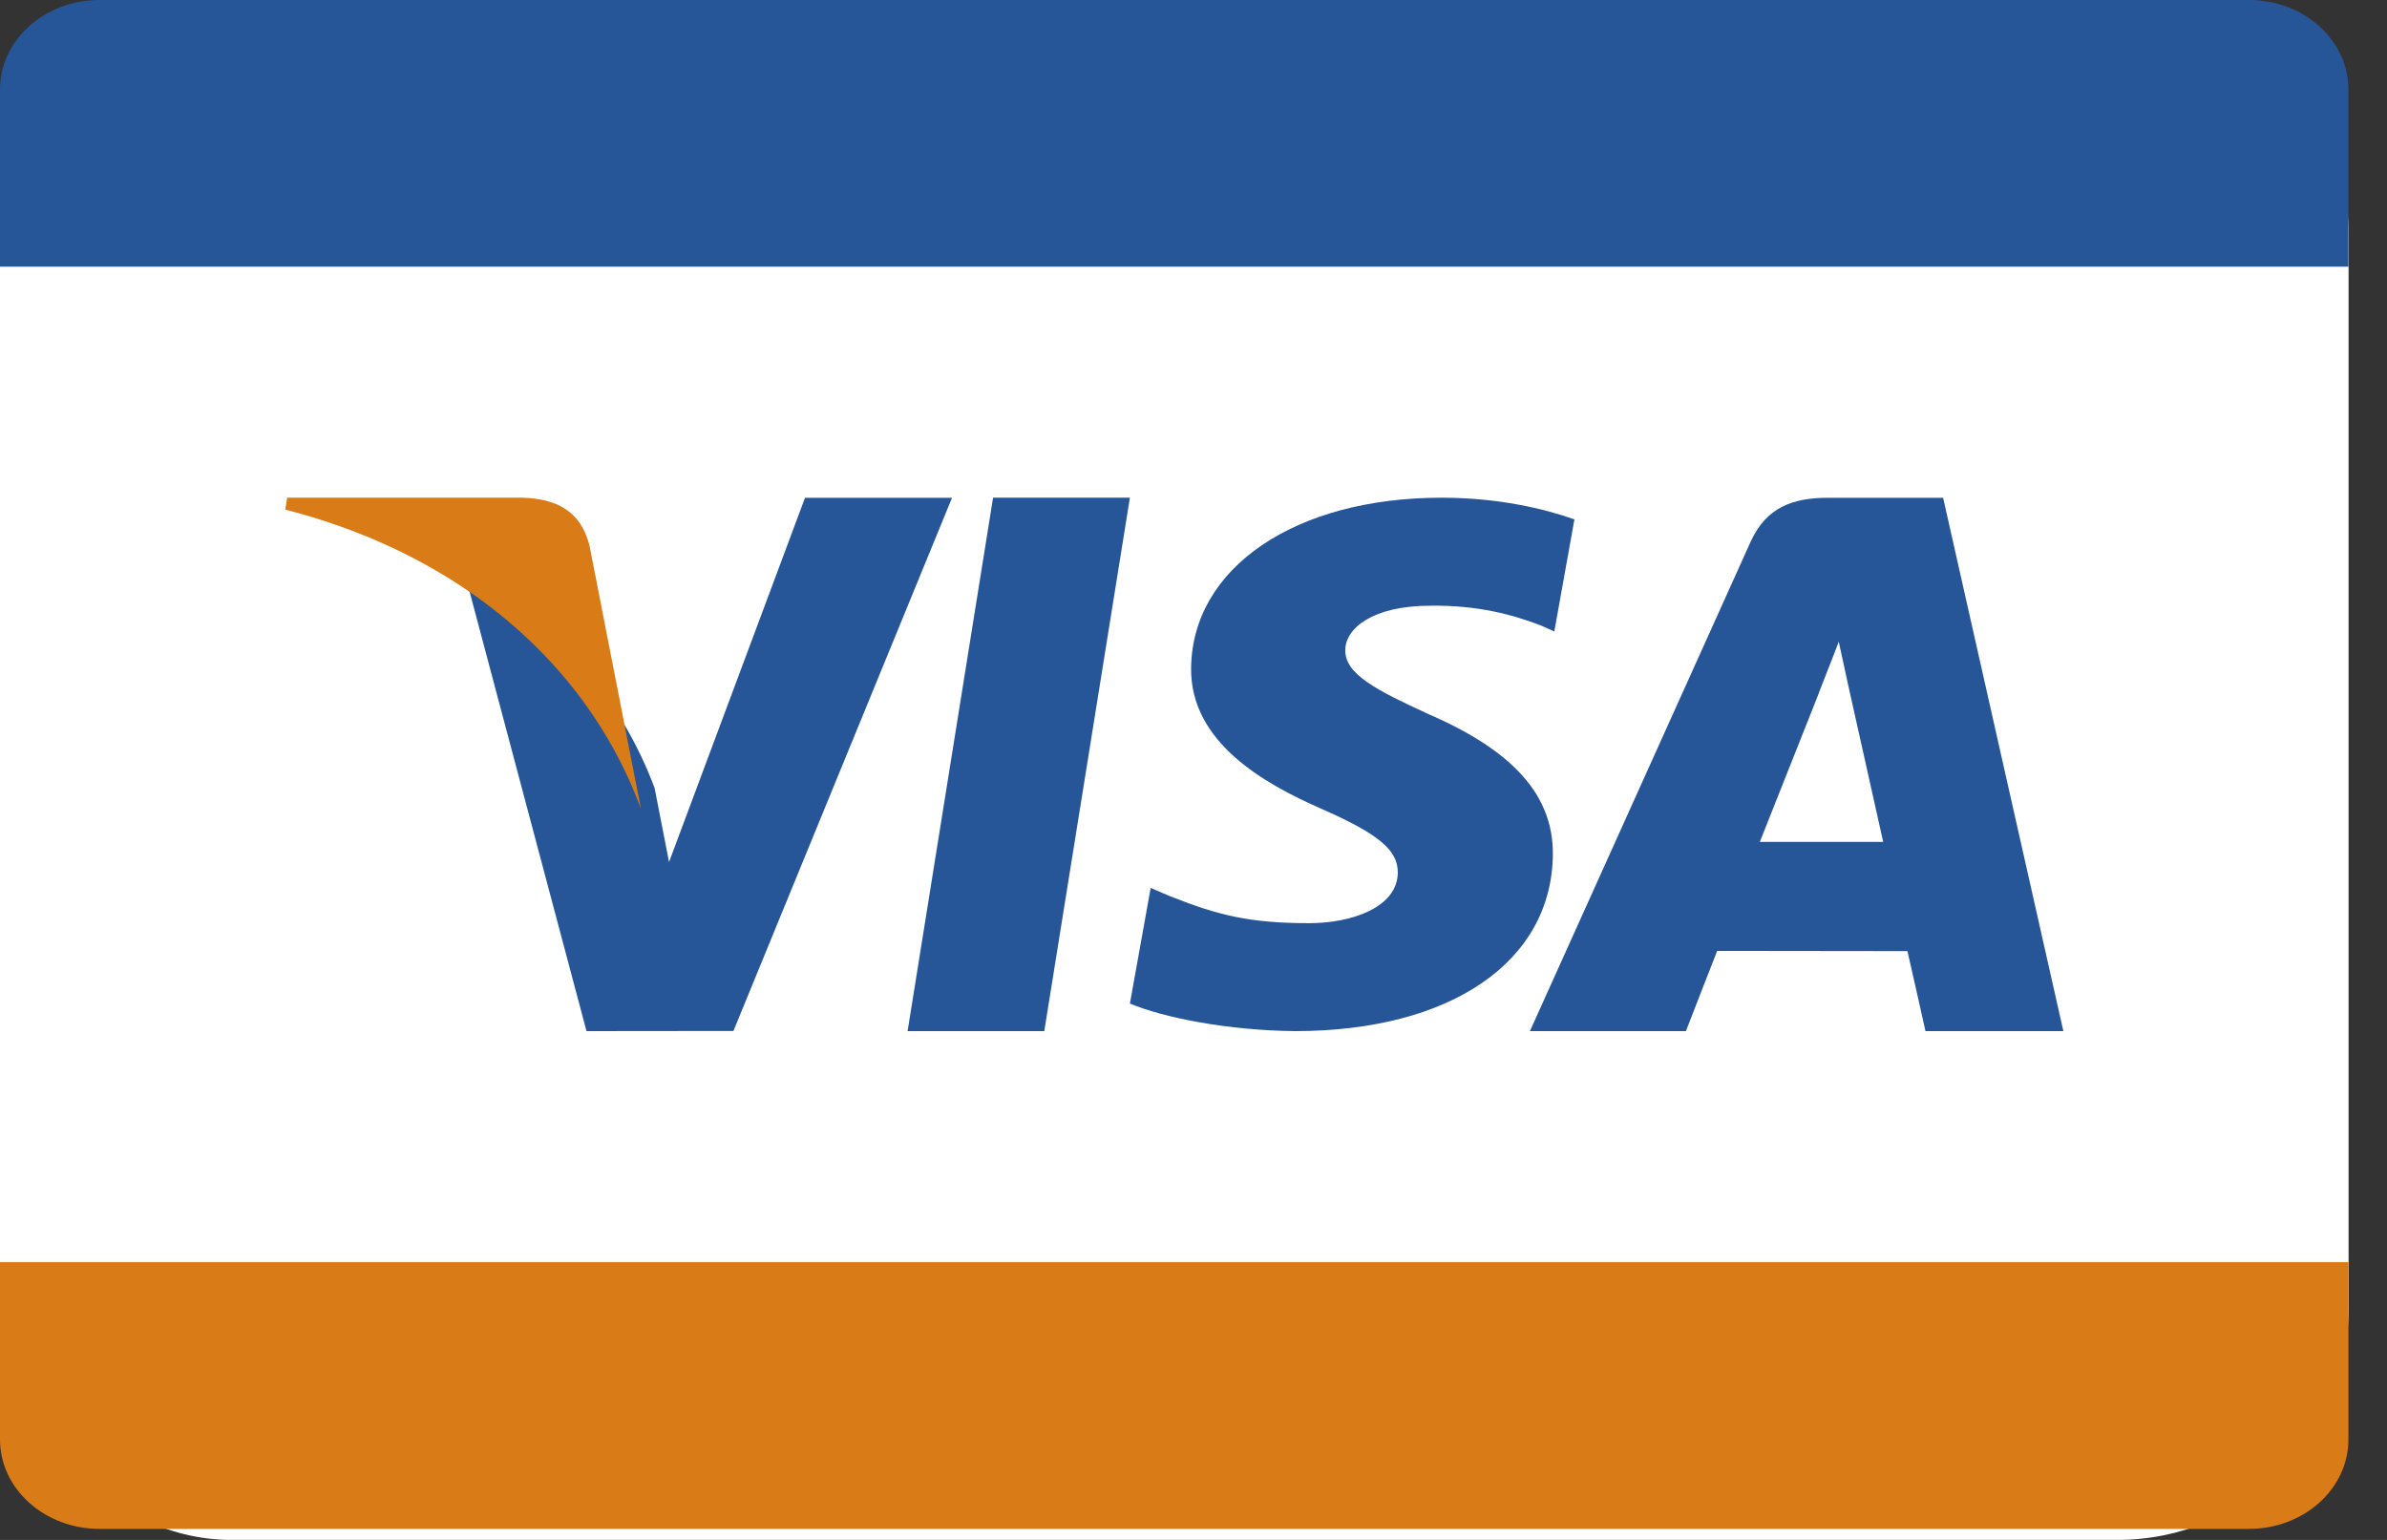
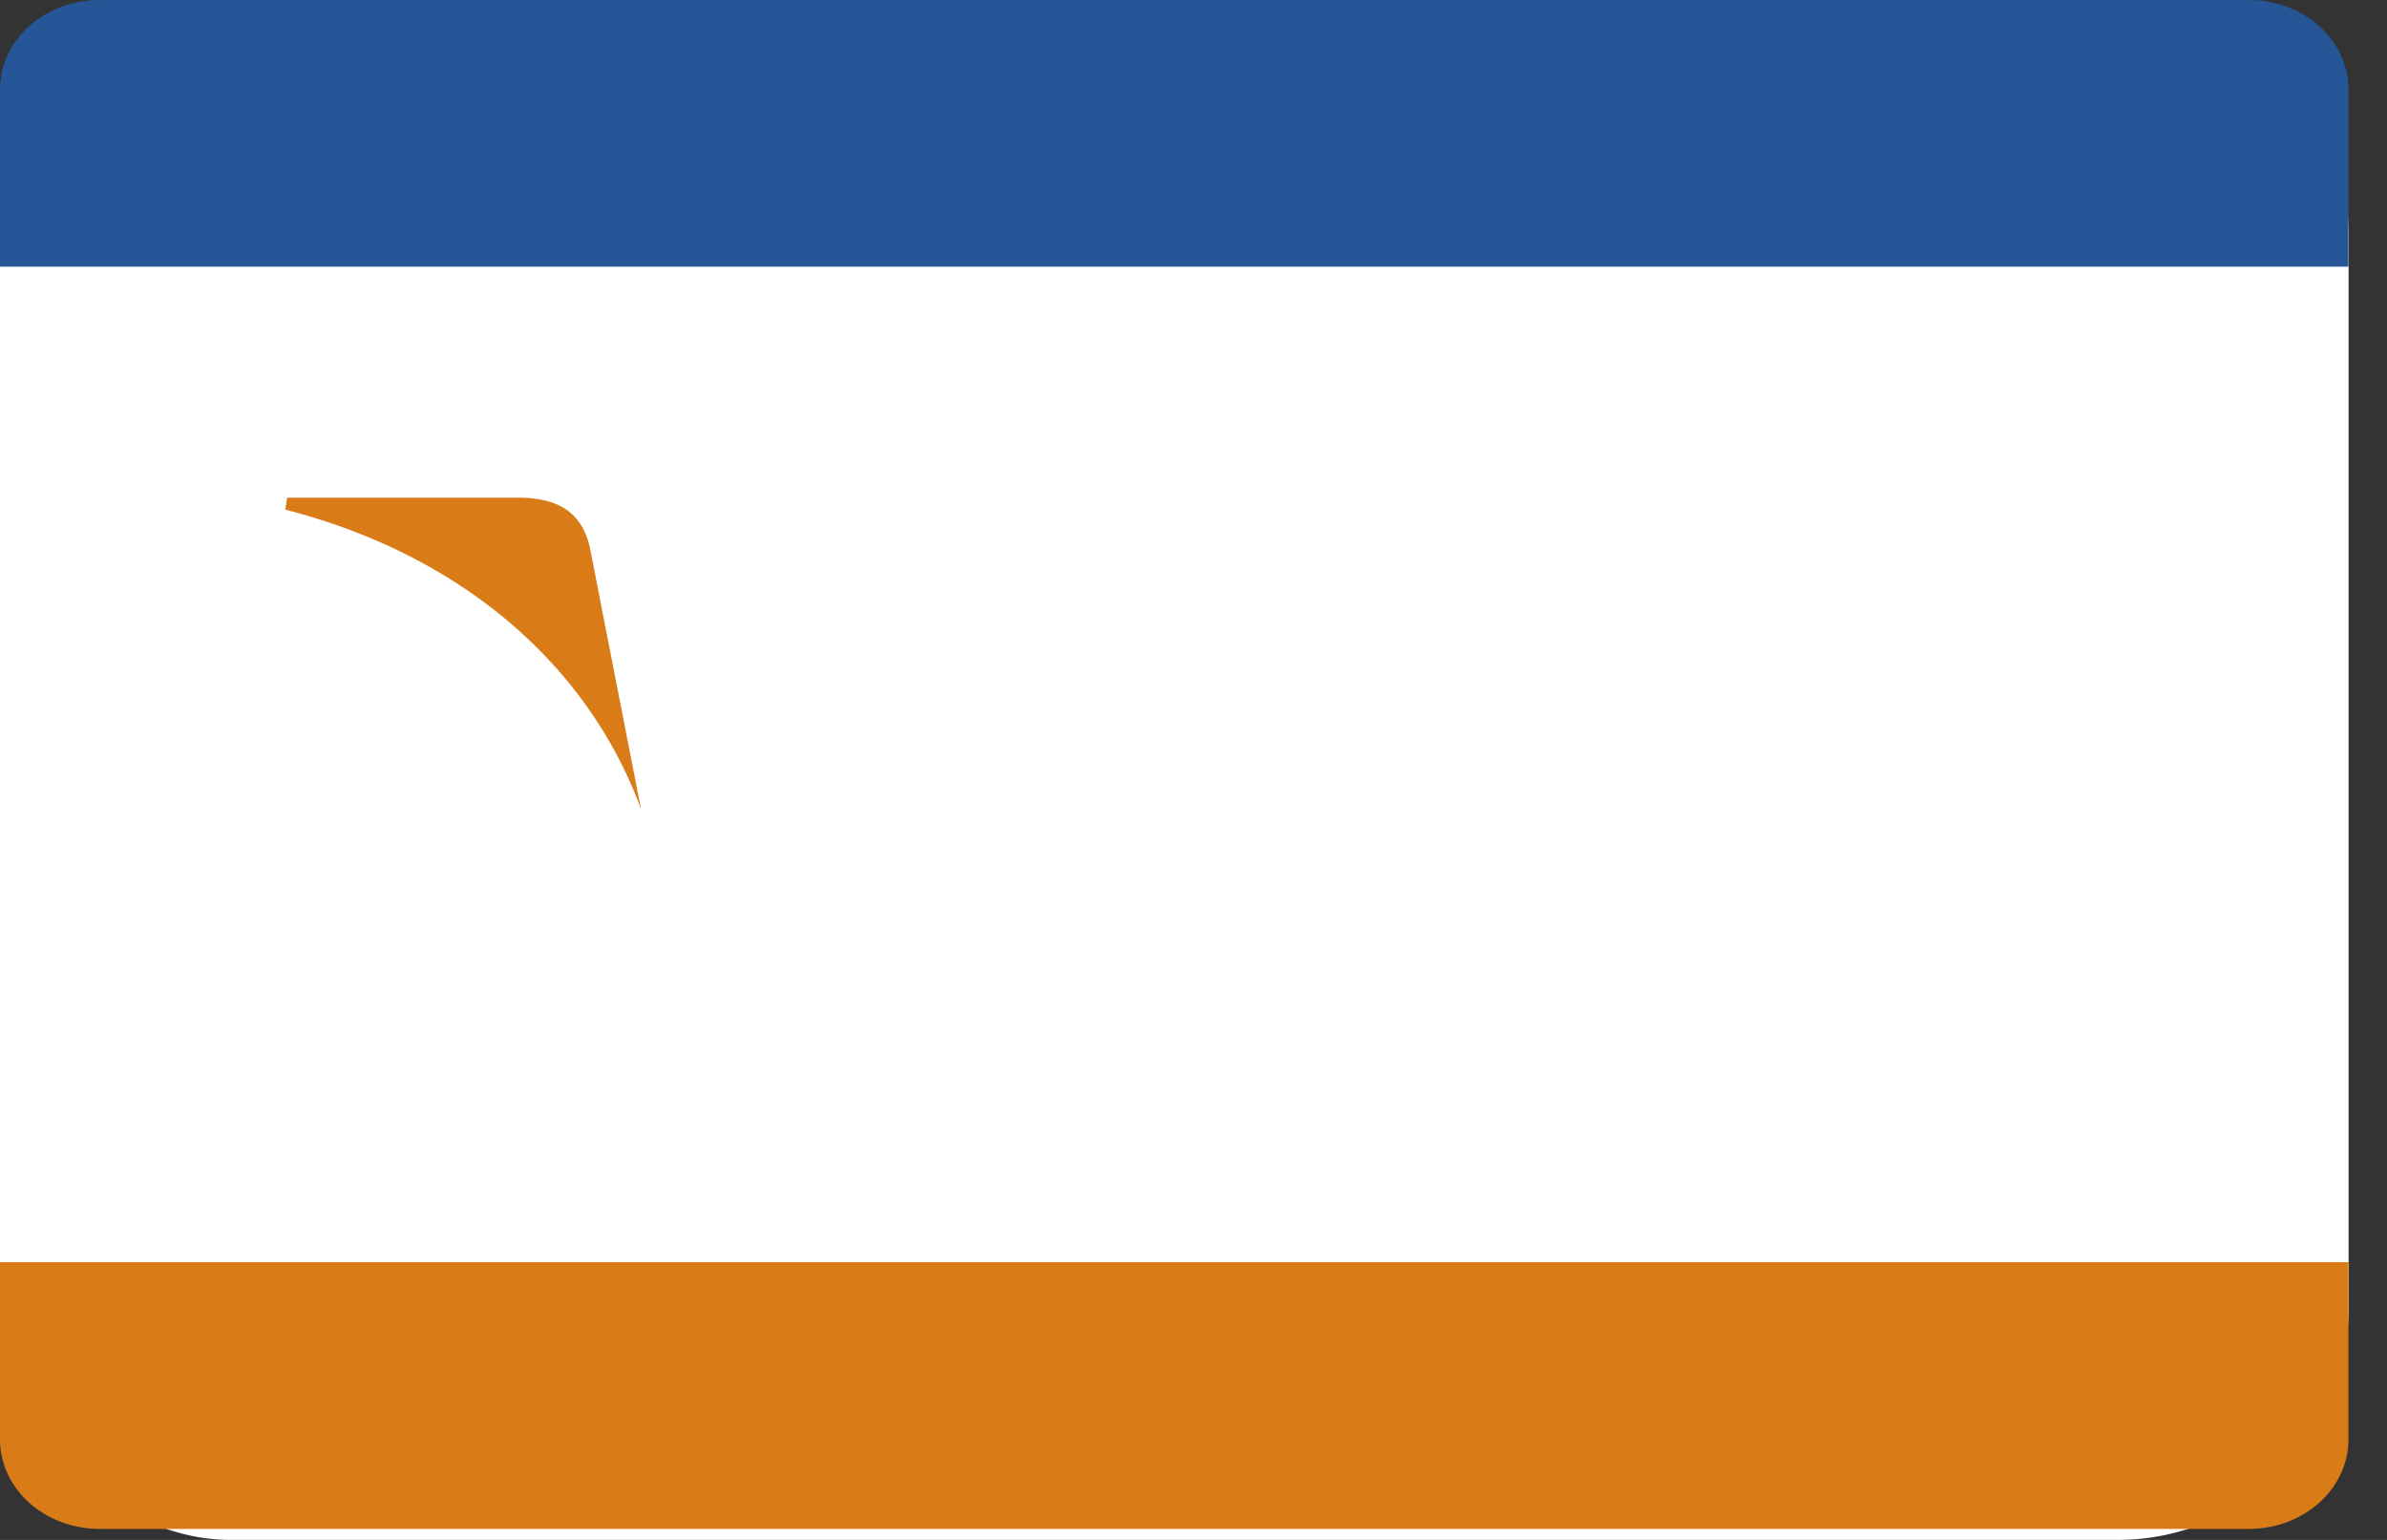
<svg xmlns="http://www.w3.org/2000/svg" width="31" height="20" viewBox="0 0 31 20" fill="none">
  <rect x="0" y="0" width="31" height="20" fill="#333333" stroke="none" />
  <rect width="30.501" height="20" rx="3" fill="white" />
  <path d="M30.499 1.16C30.498 0.519 29.92 0 29.206 0H1.294C0.579 0 0 0.52 0 1.162V3.464H30.499V1.162C30.499 1.162 30.499 1.161 30.499 1.16Z" fill="#265697" />
-   <path fill-rule="evenodd" clip-rule="evenodd" d="M20.445 6.745C20.064 6.61 19.466 6.464 18.721 6.464C16.82 6.464 15.481 7.374 15.469 8.679C15.459 9.644 16.425 10.181 17.155 10.502C17.904 10.831 18.156 11.04 18.153 11.335C18.148 11.785 17.555 11.99 17.002 11.99C16.232 11.99 15.822 11.889 15.191 11.638L14.944 11.532L14.674 13.034C15.123 13.221 15.954 13.383 16.817 13.392C18.839 13.392 20.152 12.492 20.167 11.1C20.174 10.336 19.661 9.755 18.552 9.275C17.879 8.965 17.467 8.758 17.471 8.444C17.471 8.165 17.821 7.867 18.574 7.867C19.203 7.858 19.659 7.988 20.013 8.124L20.186 8.201L20.447 6.746" fill="#265697" />
-   <path fill-rule="evenodd" clip-rule="evenodd" d="M25.234 6.465H23.744C23.283 6.465 22.937 6.588 22.734 7.039L19.869 13.392H21.895C21.895 13.392 22.226 12.538 22.301 12.35C22.523 12.35 24.491 12.353 24.772 12.353C24.829 12.596 25.006 13.392 25.006 13.392H26.797L25.235 6.464L25.234 6.465ZM22.855 10.934C23.014 10.534 23.624 8.996 23.624 8.996C23.613 9.014 23.782 8.594 23.88 8.334L24.01 8.932C24.01 8.932 24.38 10.587 24.457 10.934H22.855Z" fill="#265697" />
-   <path fill-rule="evenodd" clip-rule="evenodd" d="M11.787 13.392L12.897 6.464H14.674L13.562 13.392H11.787Z" fill="#265697" />
-   <path d="M10.455 6.464L8.689 11.196L8.501 10.234C8.073 9.088 7.232 8.074 6.014 7.366L7.617 13.392L9.525 13.39L12.364 6.465H10.453L10.455 6.464Z" fill="#265697" />
  <path d="M8.324 10.505L7.657 7.092C7.542 6.621 7.208 6.48 6.795 6.464H3.729L3.705 6.619C4.45 6.81 5.117 7.088 5.702 7.434C6.987 8.192 7.873 9.278 8.324 10.505Z" fill="#D97B16" />
  <path d="M0 18.695C0 19.337 0.579 19.857 1.293 19.857H29.206C29.92 19.857 30.498 19.337 30.499 18.697V18.695V16.393H0V18.695Z" fill="#D97B16" />
</svg>